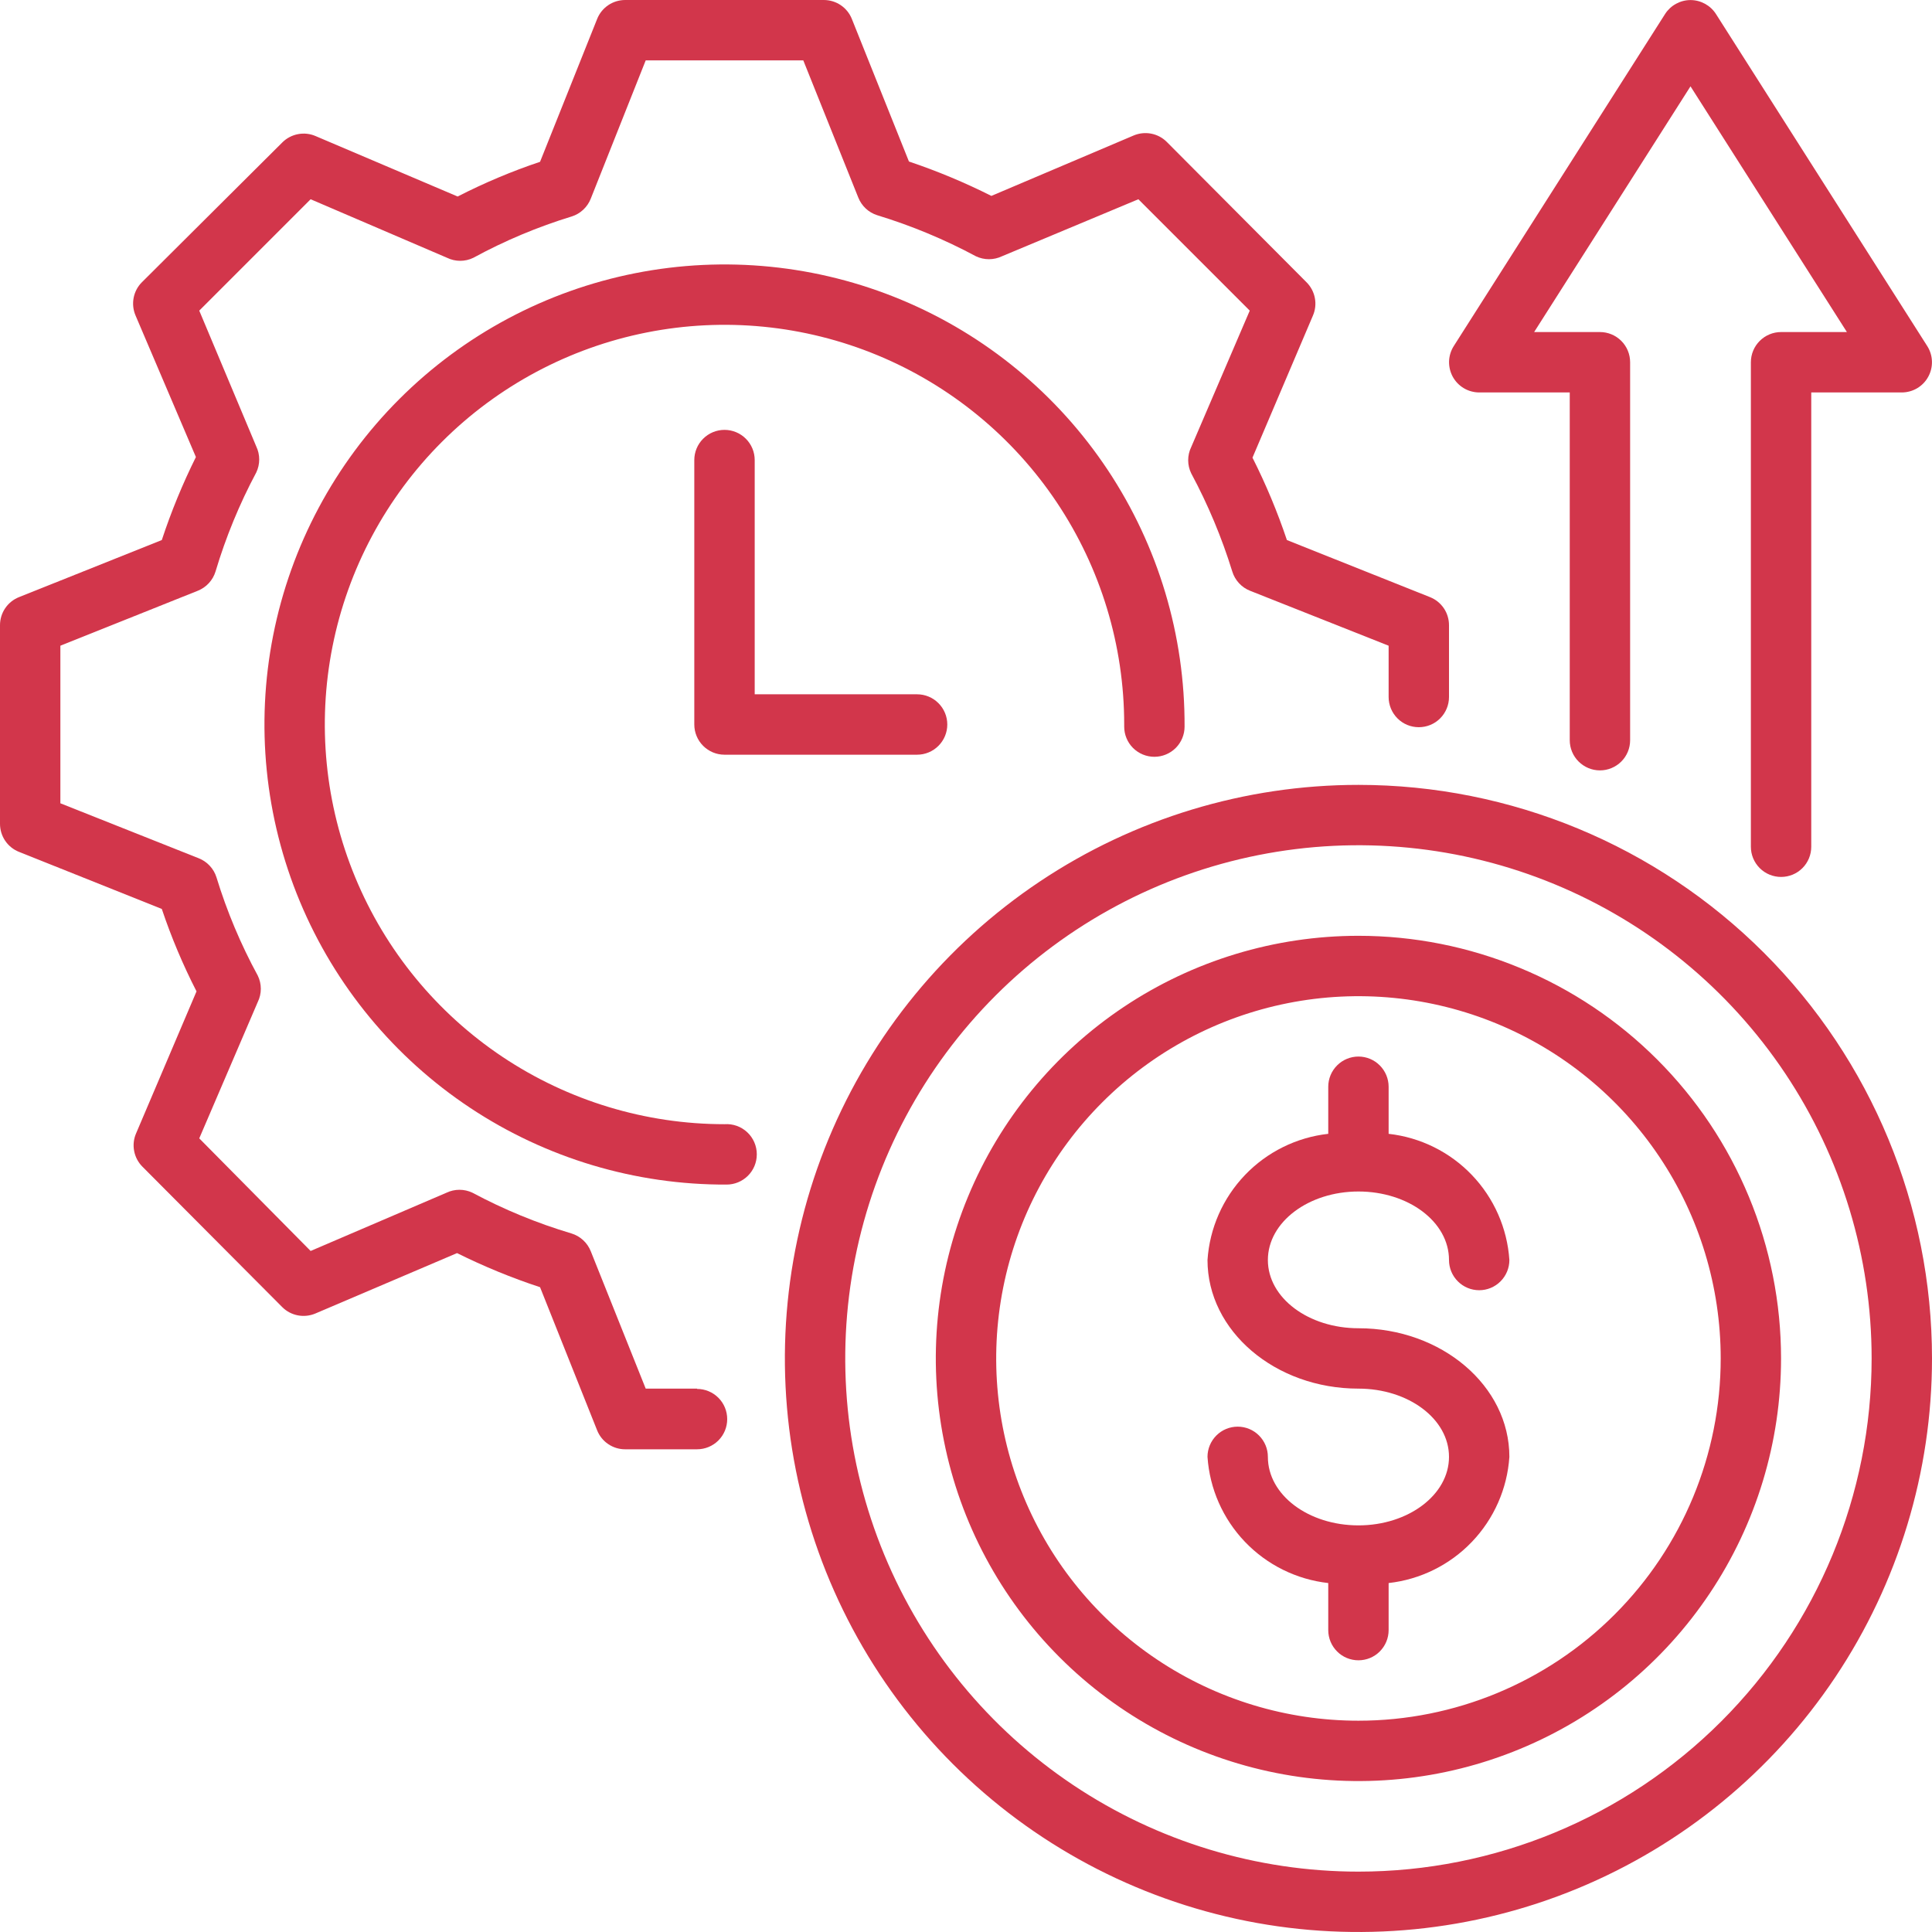
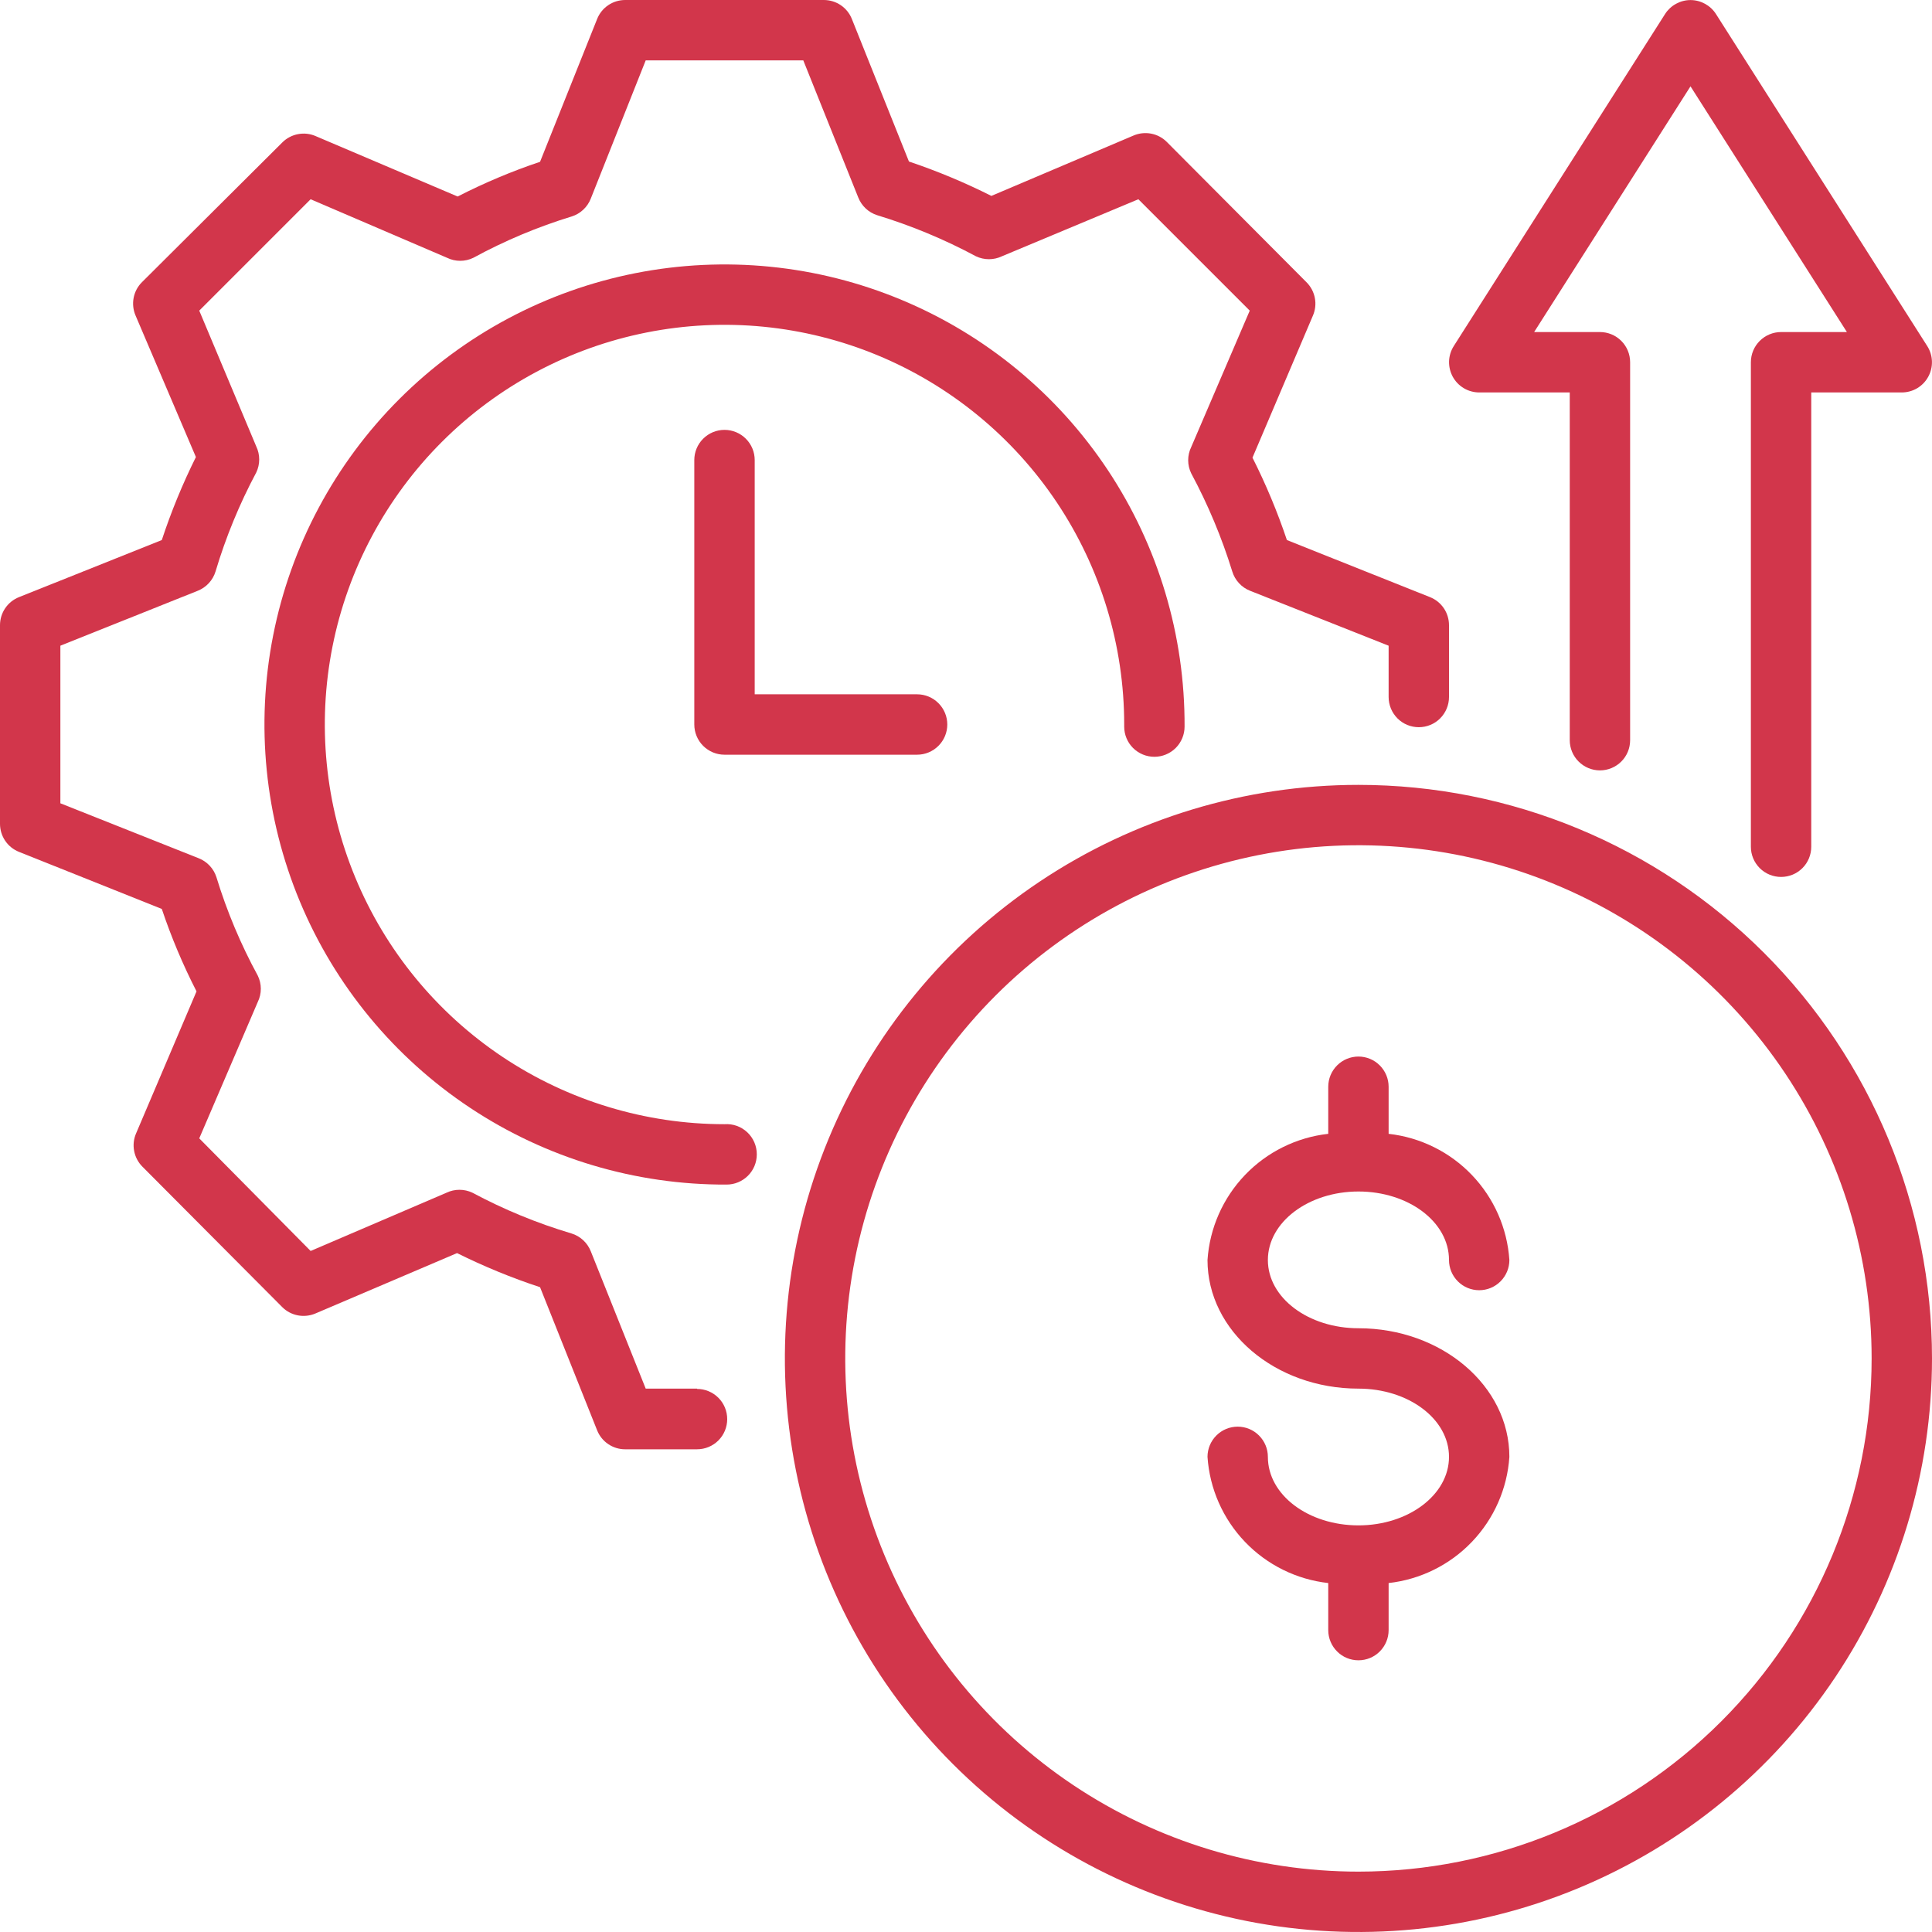
<svg xmlns="http://www.w3.org/2000/svg" width="60" height="60" viewBox="0 0 60 60" fill="none">
  <g clip-path="url(#clip0_2213_11727)">
    <path d="M45.938 12.188H48.75V22.988C48.75 23.236 48.849 23.475 49.025 23.65C49.201 23.826 49.439 23.925 49.688 23.925C49.937 23.925 50.175 23.826 50.351 23.65C50.527 23.475 50.625 23.236 50.625 22.988V11.25C50.625 11.001 50.527 10.763 50.351 10.587C50.175 10.411 49.937 10.312 49.688 10.312H47.644L52.5 2.681L57.357 10.312H55.313C55.064 10.312 54.826 10.411 54.65 10.587C54.474 10.763 54.375 11.001 54.375 11.25V26.297C54.375 26.546 54.474 26.784 54.65 26.96C54.826 27.136 55.064 27.234 55.313 27.234C55.562 27.234 55.8 27.136 55.976 26.96C56.152 26.784 56.25 26.546 56.25 26.297V12.188H59.063C59.231 12.187 59.396 12.142 59.541 12.056C59.685 11.97 59.804 11.847 59.884 11.699C59.965 11.551 60.004 11.385 59.998 11.217C59.992 11.049 59.941 10.885 59.85 10.744L53.288 0.431C53.203 0.3 53.086 0.192 52.949 0.117C52.811 0.042 52.657 0.002 52.5 0.002C52.344 0.002 52.19 0.042 52.052 0.117C51.914 0.192 51.798 0.3 51.713 0.431L45.15 10.744C45.06 10.885 45.008 11.049 45.002 11.217C44.997 11.385 45.036 11.551 45.116 11.699C45.197 11.847 45.316 11.97 45.46 12.056C45.605 12.142 45.77 12.187 45.938 12.188Z" fill="#D2364B" />
    <path d="M22.5 13.35C22.251 13.35 22.013 13.449 21.837 13.625C21.661 13.8 21.562 14.039 21.562 14.287V22.5C21.562 22.749 21.661 22.987 21.837 23.163C22.013 23.339 22.251 23.438 22.5 23.438H28.481C28.73 23.438 28.968 23.339 29.144 23.163C29.32 22.987 29.419 22.749 29.419 22.5C29.419 22.251 29.32 22.013 29.144 21.837C28.968 21.661 28.73 21.562 28.481 21.562H23.438V14.287C23.438 14.039 23.339 13.8 23.163 13.625C22.987 13.449 22.749 13.35 22.5 13.35Z" fill="#D2364B" />
    <path d="M22.5 34.913C20.045 34.913 17.645 34.184 15.604 32.821C13.563 31.457 11.972 29.518 11.033 27.25C10.093 24.982 9.847 22.486 10.326 20.078C10.805 17.671 11.987 15.459 13.723 13.723C15.459 11.987 17.671 10.805 20.079 10.326C22.486 9.847 24.982 10.093 27.25 11.032C29.518 11.972 31.457 13.563 32.821 15.604C34.185 17.645 34.913 20.045 34.913 22.5V22.566C34.913 22.814 35.011 23.053 35.187 23.229C35.363 23.404 35.602 23.503 35.85 23.503C36.099 23.503 36.337 23.404 36.513 23.229C36.689 23.053 36.788 22.814 36.788 22.566C36.801 19.734 35.972 16.963 34.407 14.603C32.842 12.244 30.612 10.402 27.998 9.313C25.385 8.223 22.507 7.935 19.729 8.484C16.951 9.033 14.4 10.395 12.398 12.397C10.396 14.399 9.033 16.951 8.484 19.729C7.935 22.506 8.224 25.385 9.313 27.998C10.402 30.611 12.244 32.842 14.604 34.407C16.963 35.972 19.735 36.8 22.566 36.788C22.814 36.788 23.053 36.689 23.229 36.513C23.405 36.337 23.503 36.099 23.503 35.85C23.504 35.721 23.477 35.594 23.426 35.475C23.375 35.357 23.3 35.251 23.206 35.163C23.112 35.075 23.001 35.007 22.879 34.964C22.758 34.921 22.629 34.904 22.5 34.913Z" fill="#D2364B" />
    <path d="M21.647 43.125H20.053L18.347 38.859C18.295 38.728 18.214 38.61 18.11 38.514C18.006 38.418 17.882 38.347 17.747 38.306C16.682 37.989 15.652 37.565 14.672 37.041C14.546 36.981 14.408 36.95 14.269 36.95C14.129 36.95 13.992 36.981 13.866 37.041L9.647 38.85L6.188 35.353L8.006 31.116C8.068 30.988 8.1 30.849 8.1 30.708C8.1 30.567 8.068 30.427 8.006 30.3C7.476 29.327 7.046 28.303 6.722 27.244C6.68 27.11 6.608 26.988 6.512 26.886C6.417 26.784 6.299 26.704 6.169 26.653L1.875 24.947V20.053L6.141 18.347C6.272 18.295 6.39 18.214 6.486 18.11C6.582 18.006 6.653 17.882 6.694 17.747C7.012 16.682 7.436 15.652 7.959 14.672C8.019 14.546 8.05 14.408 8.05 14.269C8.05 14.129 8.019 13.992 7.959 13.866L6.188 9.647L9.647 6.188L13.884 8.006C14.011 8.068 14.151 8.1 14.292 8.1C14.433 8.1 14.573 8.068 14.7 8.006C15.673 7.476 16.697 7.046 17.756 6.722C17.89 6.68 18.012 6.608 18.114 6.512C18.216 6.417 18.296 6.299 18.347 6.169L20.053 1.875H24.947L26.653 6.131C26.704 6.262 26.784 6.379 26.886 6.475C26.988 6.571 27.11 6.642 27.244 6.684C28.305 7.008 29.332 7.435 30.309 7.959C30.435 8.019 30.573 8.05 30.712 8.05C30.852 8.05 30.99 8.019 31.116 7.959L35.353 6.188L38.812 9.647L36.994 13.884C36.932 14.011 36.9 14.151 36.9 14.292C36.9 14.433 36.932 14.573 36.994 14.7C37.516 15.672 37.943 16.692 38.269 17.747C38.31 17.882 38.381 18.006 38.477 18.11C38.572 18.214 38.69 18.295 38.822 18.347L43.125 20.053V21.647C43.125 21.895 43.224 22.134 43.4 22.31C43.575 22.486 43.814 22.584 44.062 22.584C44.311 22.584 44.55 22.486 44.725 22.31C44.901 22.134 45 21.895 45 21.647V19.416C45 19.228 44.944 19.044 44.839 18.889C44.733 18.733 44.584 18.613 44.409 18.544L39.966 16.772C39.671 15.894 39.314 15.039 38.897 14.213L40.772 9.806C40.848 9.633 40.87 9.441 40.834 9.255C40.799 9.07 40.709 8.899 40.575 8.766L36.234 4.406C36.102 4.274 35.933 4.185 35.749 4.15C35.565 4.115 35.375 4.136 35.203 4.209L30.788 6.084C29.961 5.668 29.106 5.311 28.228 5.016L26.456 0.591C26.387 0.416 26.267 0.267 26.111 0.161C25.956 0.056 25.772 -0 25.584 4.39496e-07H19.416C19.228 -0 19.044 0.056 18.889 0.161C18.733 0.267 18.613 0.416 18.544 0.591L16.772 5.025C15.893 5.32 15.037 5.68 14.213 6.103L9.806 4.228C9.633 4.152 9.441 4.13 9.255 4.166C9.07 4.201 8.899 4.291 8.766 4.425L4.406 8.766C4.274 8.898 4.185 9.067 4.15 9.251C4.115 9.435 4.136 9.625 4.209 9.797L6.084 14.194C5.67 15.027 5.316 15.888 5.025 16.772L0.591 18.544C0.416 18.613 0.267 18.733 0.161 18.889C0.056 19.044 -0 19.228 4.39496e-07 19.416V25.584C-0 25.772 0.056 25.956 0.161 26.111C0.267 26.267 0.416 26.387 0.591 26.456L5.025 28.228C5.32 29.107 5.68 29.963 6.103 30.788L4.228 35.194C4.152 35.367 4.13 35.559 4.166 35.745C4.201 35.93 4.291 36.101 4.425 36.234L8.766 40.594C8.898 40.726 9.067 40.815 9.251 40.85C9.435 40.885 9.625 40.864 9.797 40.791L14.194 38.916C15.027 39.33 15.888 39.684 16.772 39.975L18.544 44.419C18.613 44.593 18.733 44.743 18.889 44.848C19.044 44.953 19.228 45.01 19.416 45.009H21.647C21.895 45.009 22.134 44.911 22.31 44.735C22.486 44.559 22.584 44.321 22.584 44.072C22.584 43.823 22.486 43.585 22.31 43.409C22.134 43.233 21.895 43.134 21.647 43.134V43.125Z" fill="#D2364B" />
    <path d="M42.188 24.375C38.664 24.375 35.221 25.42 32.291 27.377C29.362 29.334 27.079 32.116 25.731 35.371C24.383 38.626 24.03 42.207 24.717 45.663C25.405 49.118 27.101 52.292 29.592 54.783C32.083 57.274 35.257 58.97 38.712 59.658C42.168 60.345 45.749 59.992 49.004 58.644C52.259 57.296 55.041 55.013 56.998 52.084C58.955 49.154 60 45.711 60 42.188C60 37.463 58.123 32.933 54.783 29.592C51.442 26.252 46.912 24.375 42.188 24.375ZM42.188 58.125C39.035 58.125 35.954 57.19 33.333 55.439C30.712 53.688 28.669 51.199 27.463 48.286C26.257 45.374 25.941 42.17 26.556 39.078C27.171 35.987 28.689 33.147 30.918 30.918C33.147 28.689 35.987 27.171 39.078 26.556C42.17 25.941 45.374 26.257 48.286 27.463C51.199 28.669 53.688 30.712 55.439 33.333C57.19 35.954 58.125 39.035 58.125 42.188C58.125 46.414 56.446 50.468 53.457 53.457C50.468 56.446 46.414 58.125 42.188 58.125Z" fill="#D2364B" />
-     <path d="M42.188 29.062C39.592 29.062 37.054 29.832 34.896 31.274C32.737 32.717 31.055 34.767 30.062 37.165C29.068 39.563 28.808 42.202 29.315 44.748C29.821 47.294 31.071 49.633 32.907 51.468C34.742 53.304 37.081 54.554 39.627 55.06C42.173 55.567 44.812 55.307 47.21 54.313C49.608 53.32 51.658 51.638 53.1 49.479C54.543 47.321 55.312 44.783 55.312 42.188C55.312 40.464 54.973 38.757 54.313 37.165C53.654 35.572 52.687 34.126 51.468 32.907C50.249 31.688 48.803 30.721 47.21 30.062C45.618 29.402 43.911 29.062 42.188 29.062ZM42.188 53.438C39.962 53.438 37.787 52.778 35.937 51.541C34.087 50.305 32.645 48.548 31.794 46.493C30.942 44.437 30.72 42.175 31.154 39.993C31.588 37.81 32.659 35.806 34.233 34.233C35.806 32.659 37.81 31.588 39.993 31.154C42.175 30.72 44.437 30.942 46.493 31.794C48.548 32.645 50.305 34.087 51.541 35.937C52.778 37.787 53.438 39.962 53.438 42.188C53.438 45.171 52.252 48.033 50.142 50.142C48.033 52.252 45.171 53.438 42.188 53.438Z" fill="#D2364B" />
    <path d="M42.188 37.003C43.734 37.003 45 37.941 45 39.131C45 39.38 45.099 39.618 45.275 39.794C45.45 39.97 45.689 40.069 45.938 40.069C46.186 40.069 46.425 39.97 46.6 39.794C46.776 39.618 46.875 39.38 46.875 39.131C46.809 38.142 46.397 37.208 45.711 36.491C45.026 35.775 44.11 35.322 43.125 35.212V33.75C43.125 33.501 43.026 33.263 42.85 33.087C42.675 32.911 42.436 32.812 42.188 32.812C41.939 32.812 41.7 32.911 41.525 33.087C41.349 33.263 41.25 33.501 41.25 33.75V35.212C40.265 35.322 39.349 35.775 38.664 36.491C37.978 37.208 37.566 38.142 37.5 39.131C37.5 41.334 39.6 43.125 42.188 43.125C43.734 43.125 45 44.062 45 45.244C45 46.425 43.734 47.372 42.188 47.372C40.641 47.372 39.375 46.434 39.375 45.244C39.375 44.995 39.276 44.757 39.1 44.581C38.925 44.405 38.686 44.306 38.438 44.306C38.189 44.306 37.95 44.405 37.775 44.581C37.599 44.757 37.5 44.995 37.5 45.244C37.566 46.233 37.978 47.167 38.664 47.884C39.349 48.6 40.265 49.053 41.25 49.163V50.625C41.25 50.874 41.349 51.112 41.525 51.288C41.7 51.464 41.939 51.562 42.188 51.562C42.436 51.562 42.675 51.464 42.85 51.288C43.026 51.112 43.125 50.874 43.125 50.625V49.163C44.11 49.053 45.026 48.6 45.711 47.884C46.397 47.167 46.809 46.233 46.875 45.244C46.875 43.041 44.775 41.25 42.188 41.25C40.641 41.25 39.375 40.312 39.375 39.131C39.375 37.95 40.641 37.003 42.188 37.003Z" fill="#D2364B" />
  </g>
  <defs>
    <clipPath id="clip0_2213_11727">
      <rect width="60" height="60" fill="white" />
    </clipPath>
  </defs>
</svg>